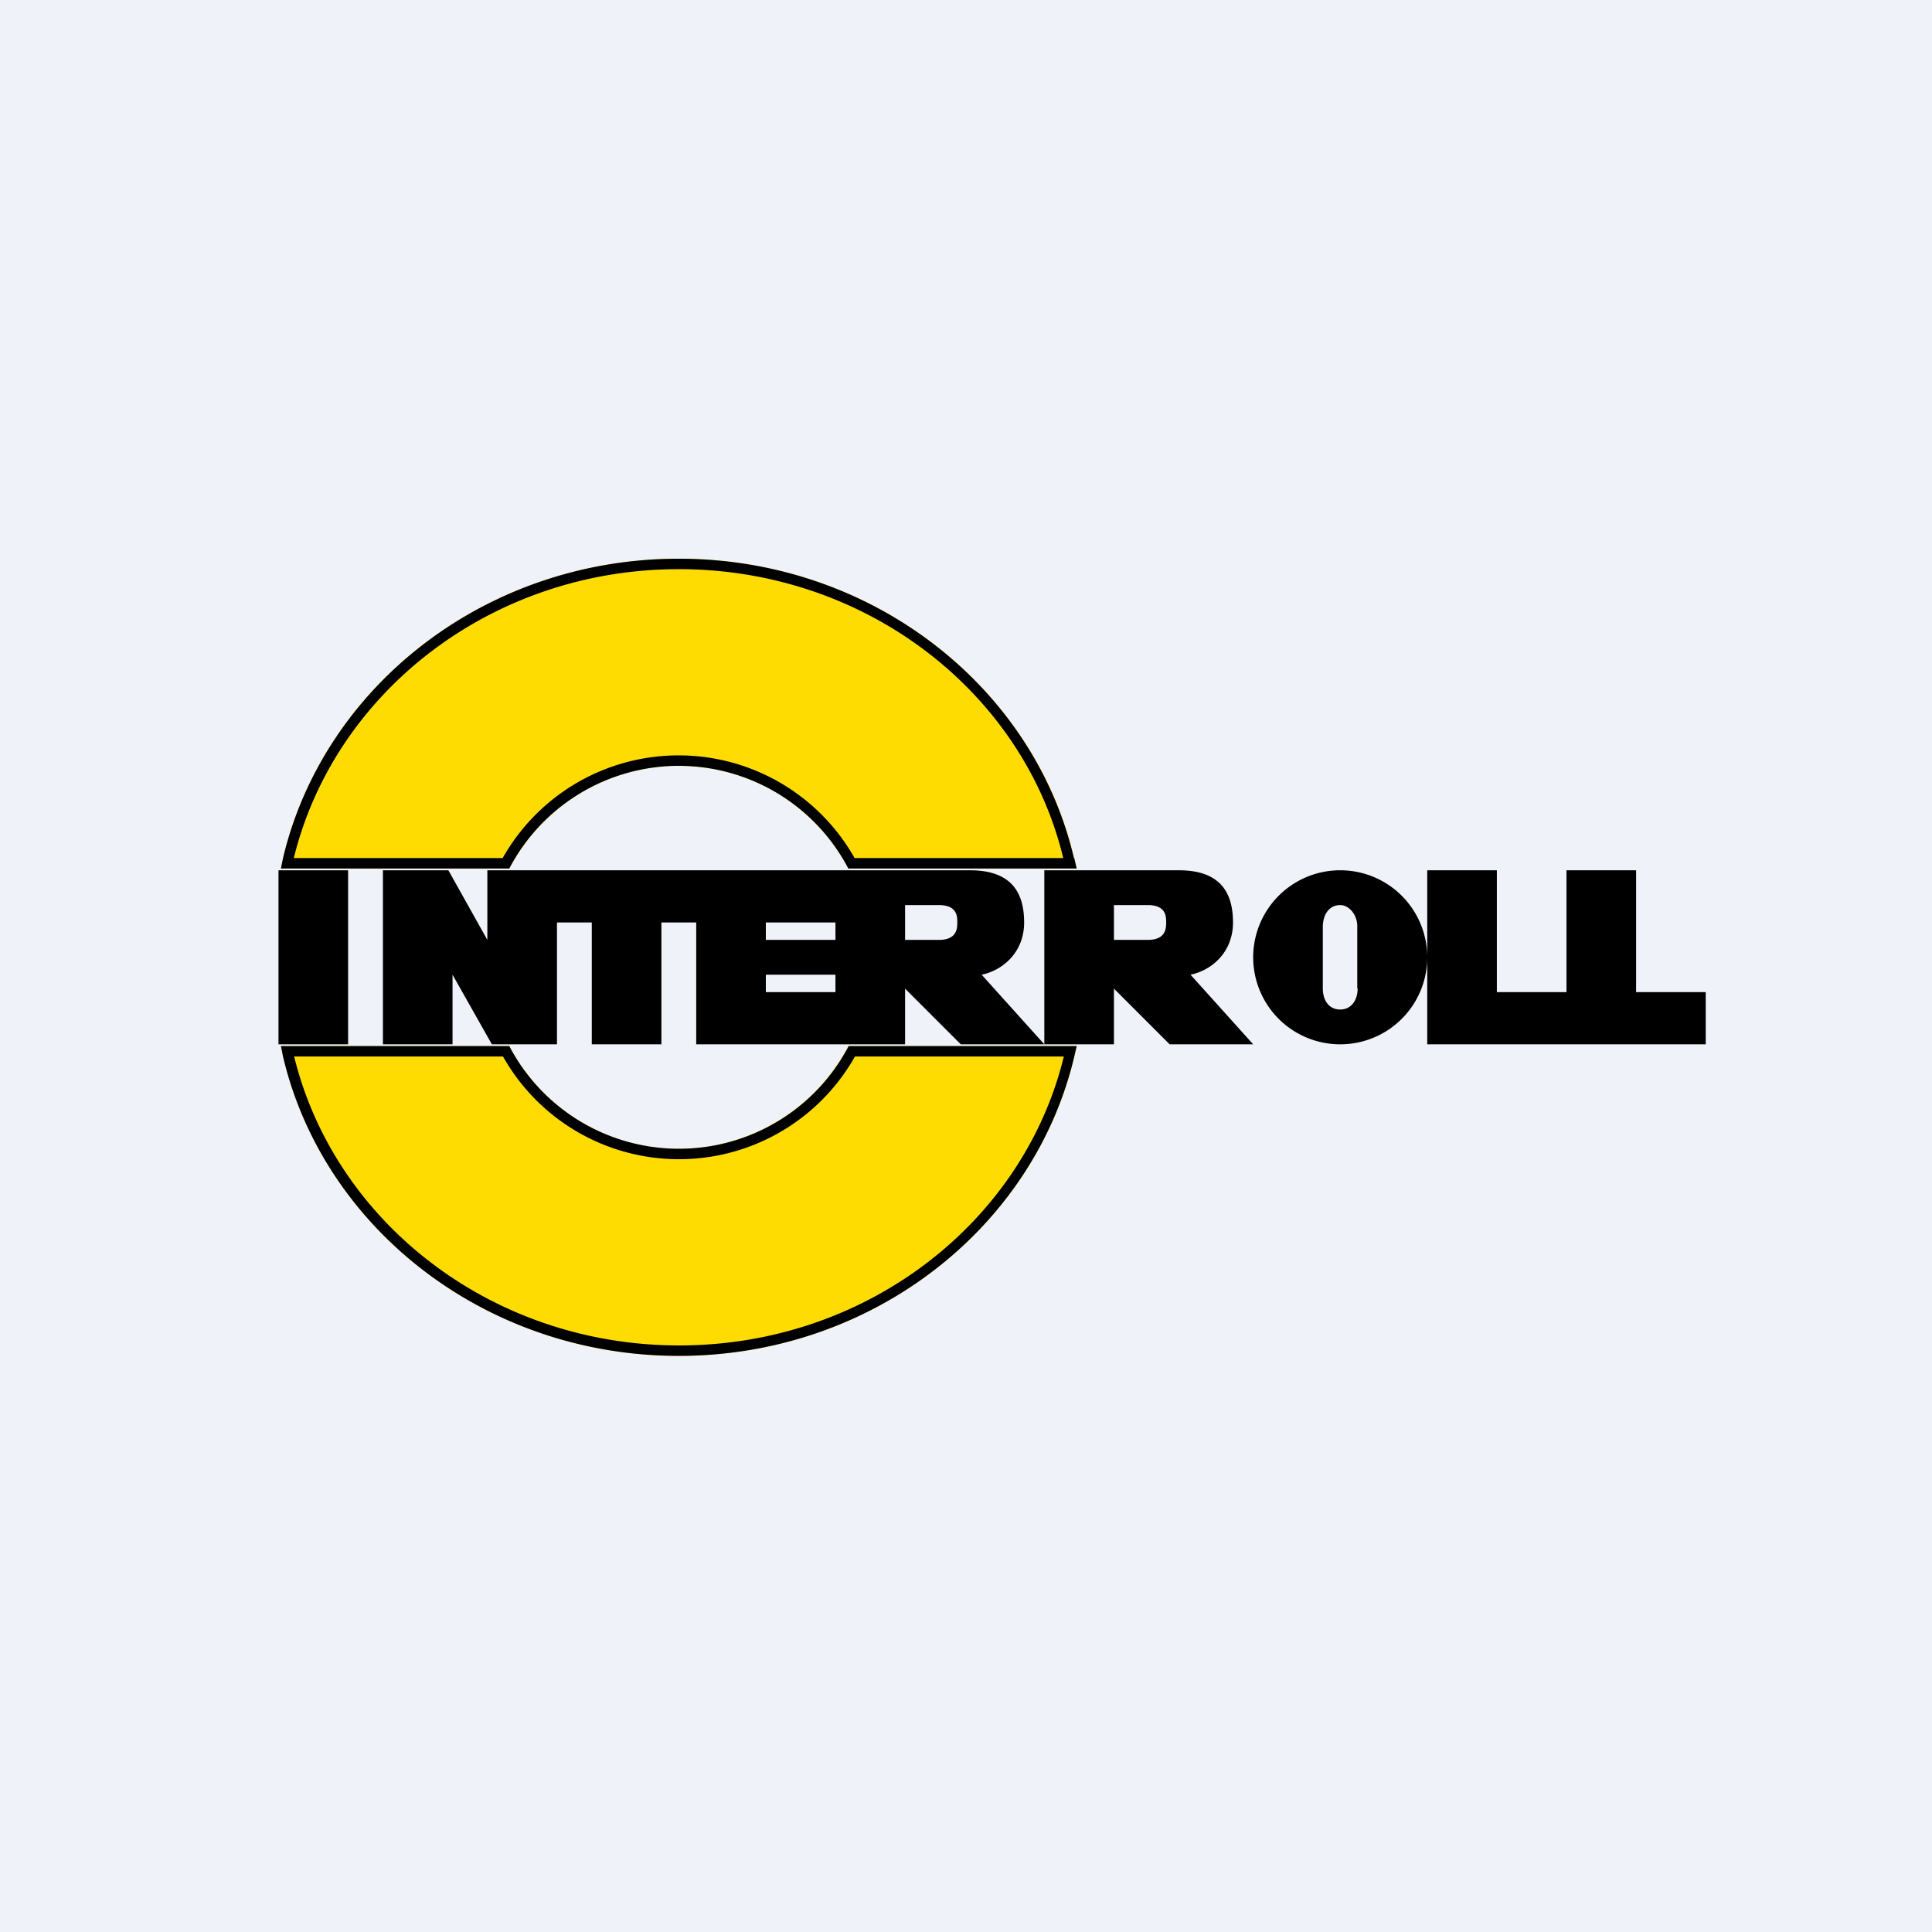
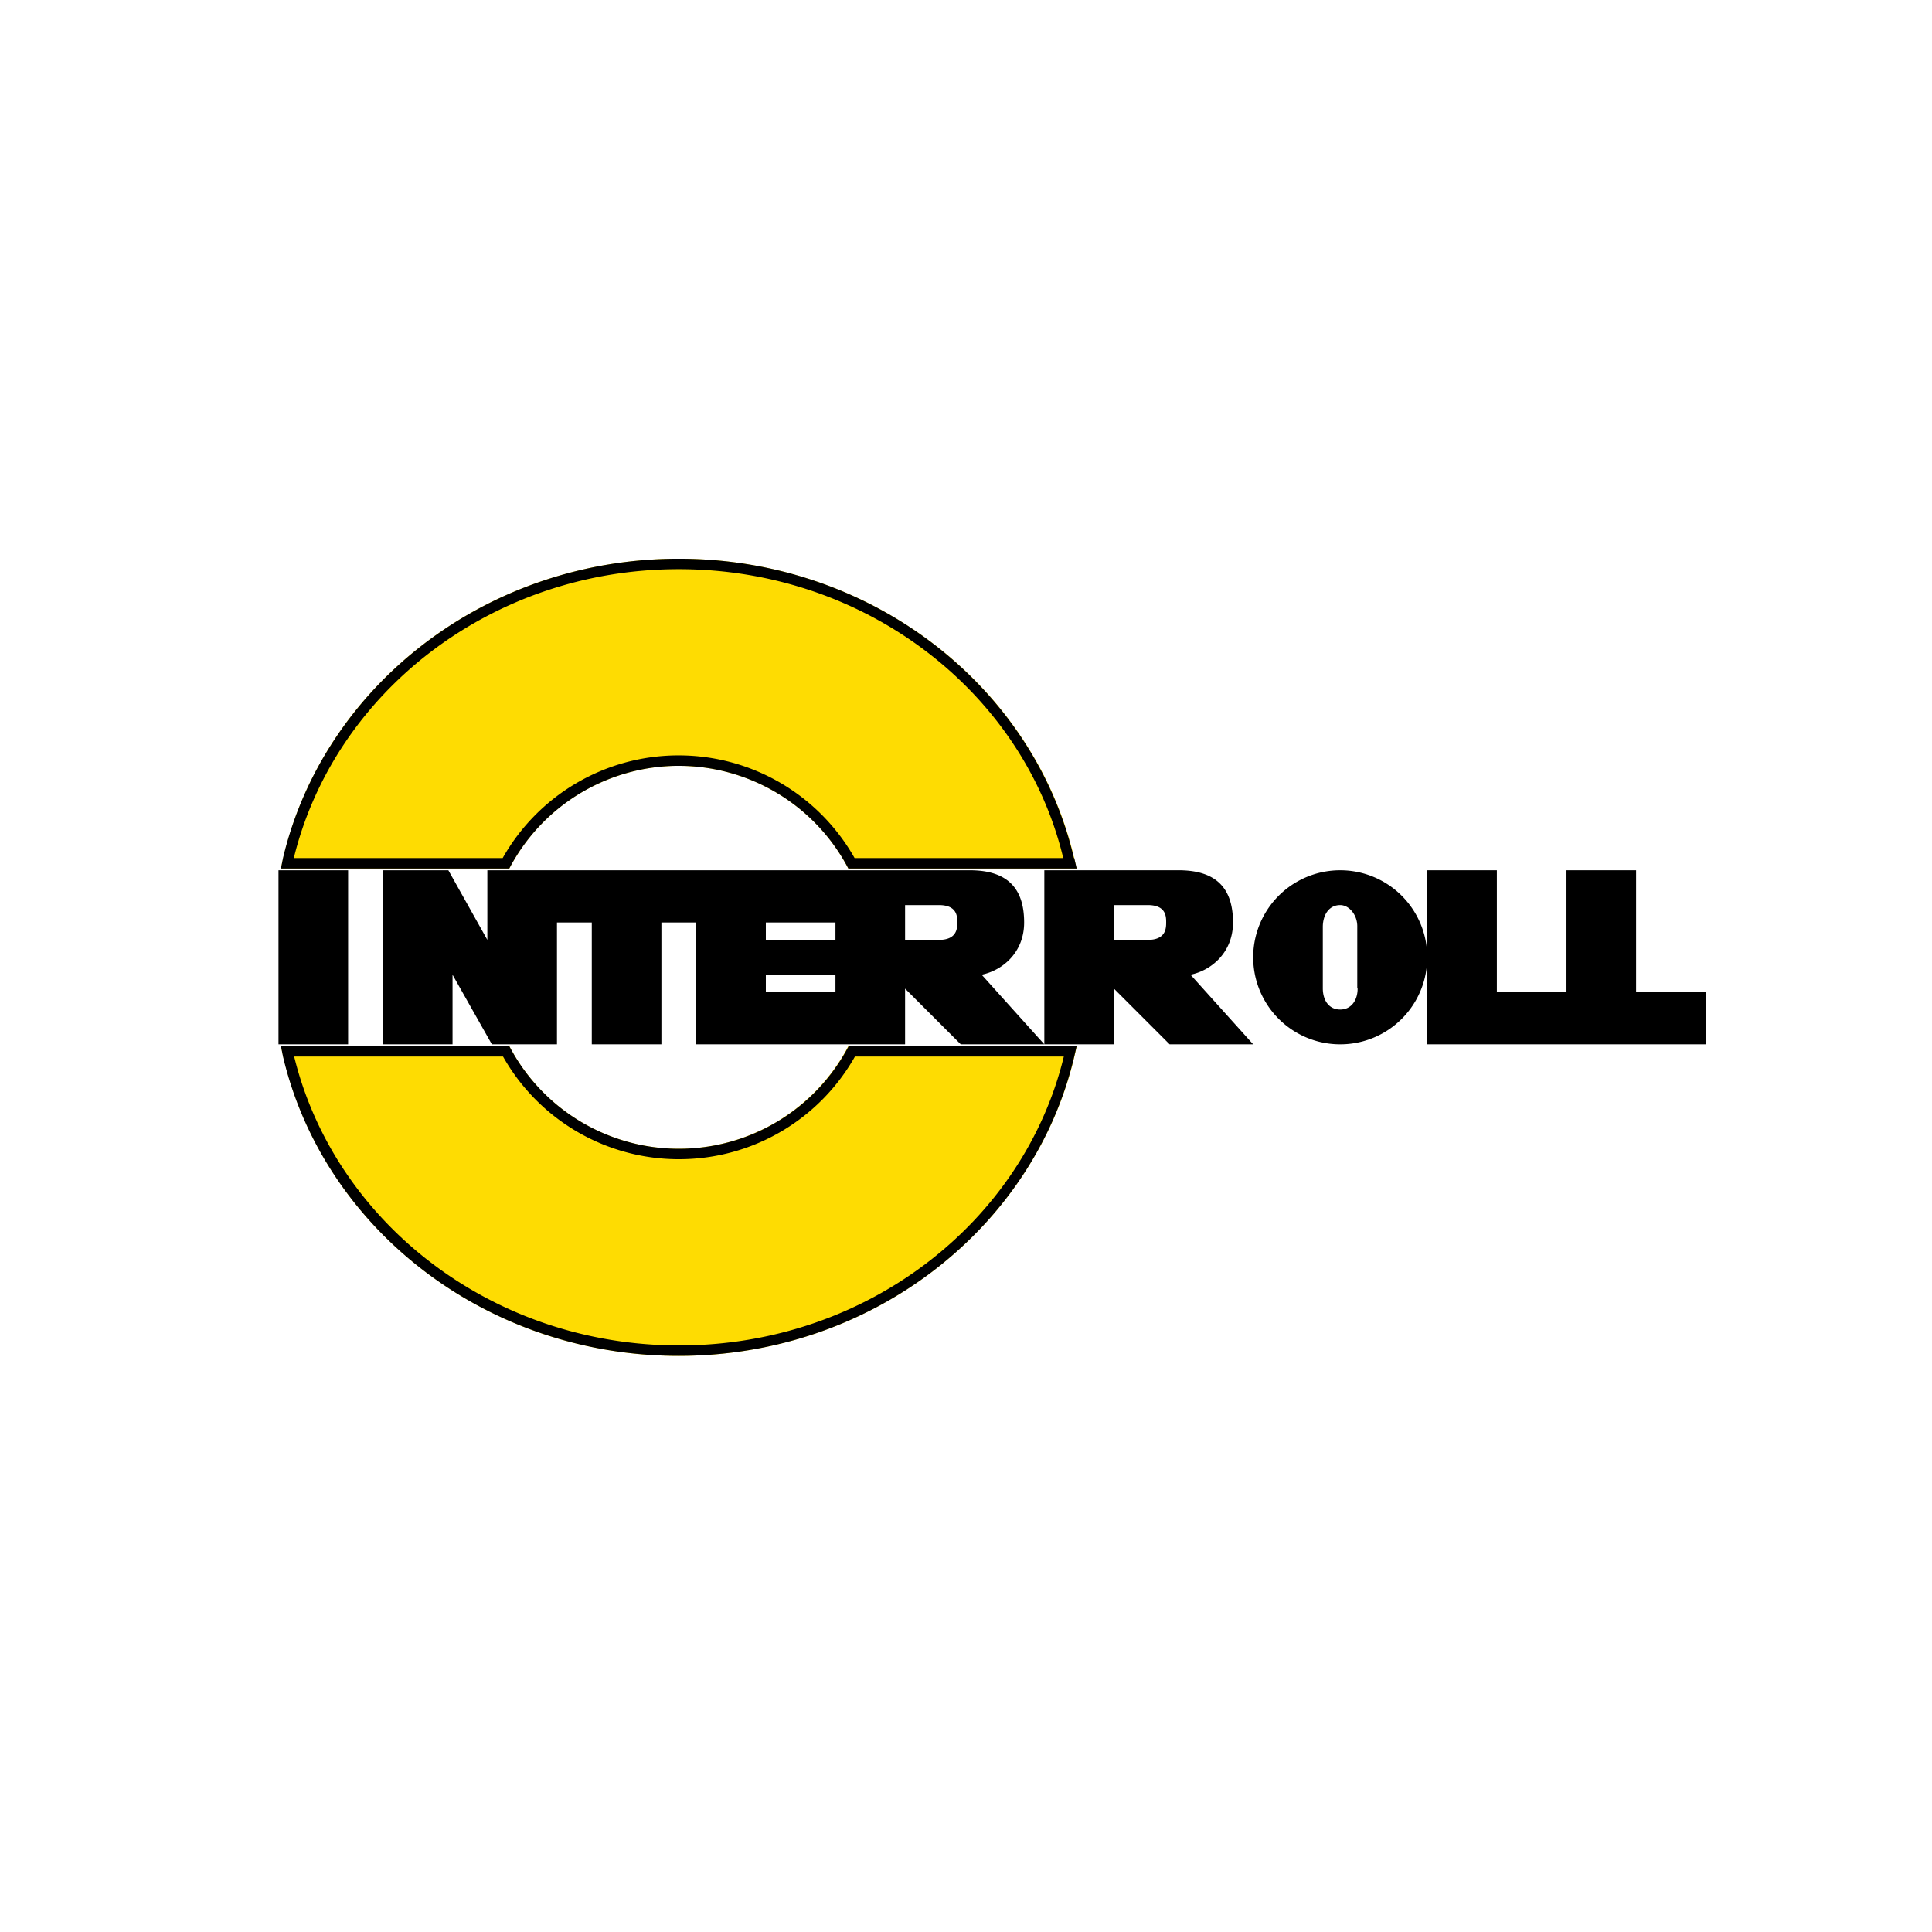
<svg xmlns="http://www.w3.org/2000/svg" viewBox="0 0 55.5 55.5">
-   <path d="M 0,0 H 55.5 V 55.5 H 0 Z" fill="rgb(239, 242, 248)" />
  <path d="M 38.99,28.385 V 26.63 C 39,26.29 38.76,26 38.5,26 C 38.17,26 38,26.29 38,26.63 V 28.39 C 38,28.73 38.17,29 38.5,29 C 38.82,29 39,28.73 39,28.4 Z M 41,27.5 A 2.5,2.5 0 1,1 36,27.5 A 2.5,2.5 0 0,1 41,27.5 Z M 43,25 V 28.5 H 45 V 30 H 41 V 25 H 43 Z M 47,25 V 28.5 H 49 V 30 H 45 V 25 H 47 Z M 26,30 H 24 V 25 H 27.86 C 29.02,25 29.42,25.6 29.42,26.5 C 29.42,27.37 28.79,27.88 28.2,28 L 30,30 H 27.6 L 26,28.4 V 30 Z M 27.5,26.5 C 27.5,26.33 27.5,26 26.97,26 H 26 V 27 H 26.97 C 27.49,27 27.5,26.67 27.5,26.5 Z M 32,30 H 30 V 25 H 33.86 C 35.02,25 35.42,25.6 35.42,26.5 C 35.42,27.37 34.79,27.88 34.2,28 L 36,30 H 33.6 L 32,28.4 V 30 Z M 33.5,26.5 C 33.5,26.33 33.5,26 32.97,26 H 32 V 27 H 32.97 C 33.49,27 33.5,26.67 33.5,26.5 Z M 24,25 V 26.5 H 22 V 27 H 24 V 28 H 22 V 28.5 H 24 V 30 H 20 V 25 H 24 Z M 16,25 H 20 V 26.5 H 19 V 30 H 17 V 26.5 H 16 V 25 Z M 16,25 V 30 H 14.13 L 13,28 V 30 H 11 V 25 H 12.88 L 14,27 V 25 H 16 Z M 10,25 H 8 V 30 H 10 V 25 Z" />
  <path d="M 30.92,24.935 C 29.89,19.88 25.16,16.05 19.5,16.05 C 13.83,16.05 9.1,19.88 8.07,24.95 H 14.63 A 5.5,5.5 0 0,1 19.43,22 H 19.5 A 5.5,5.5 0 0,1 24.37,24.95 H 30.93 Z M 19.47,33 H 19.5 A 5.5,5.5 0 0,0 24.37,30.05 H 30.93 C 29.89,35.12 25.16,38.95 19.5,38.95 C 13.83,38.95 9.1,35.12 8.07,30.05 H 14.63 A 5.5,5.5 0 0,0 19.43,33 H 19.47 Z" fill="rgb(254, 220, 2)" />
  <path d="M 30.54,24.635 C 29.4,19.91 24.9,16.35 19.5,16.35 S 9.6,19.91 8.44,24.65 H 14.44 A 5.8,5.8 0 0,1 19.44,21.7 H 19.5 A 5.8,5.8 0 0,1 24.55,24.65 H 30.55 Z M 30.85,24.65 C 29.7,19.73 25.05,16.05 19.5,16.05 C 13.94,16.05 9.3,19.73 8.13,24.65 L 8.07,24.95 H 14.63 A 5.5,5.5 0 0,1 19.43,22 H 19.5 A 5.5,5.5 0 0,1 24.37,24.95 H 30.93 L 30.86,24.65 Z M 19.48,33.3 H 19.45 A 5.8,5.8 0 0,1 14.45,30.35 H 8.45 C 9.61,35.09 14.11,38.65 19.51,38.65 S 29.41,35.09 30.56,30.35 H 24.56 A 5.8,5.8 0 0,1 19.51,33.3 H 19.48 Z M 24.38,30.05 A 5.5,5.5 0 0,1 19.5,33 H 19.44 A 5.5,5.5 0 0,1 14.63,30.05 H 8.07 L 8.13,30.35 C 9.29,35.27 13.94,38.95 19.5,38.95 C 25.05,38.95 29.7,35.27 30.86,30.35 L 30.93,30.05 H 24.37 Z" fill-rule="evenodd" />
</svg>